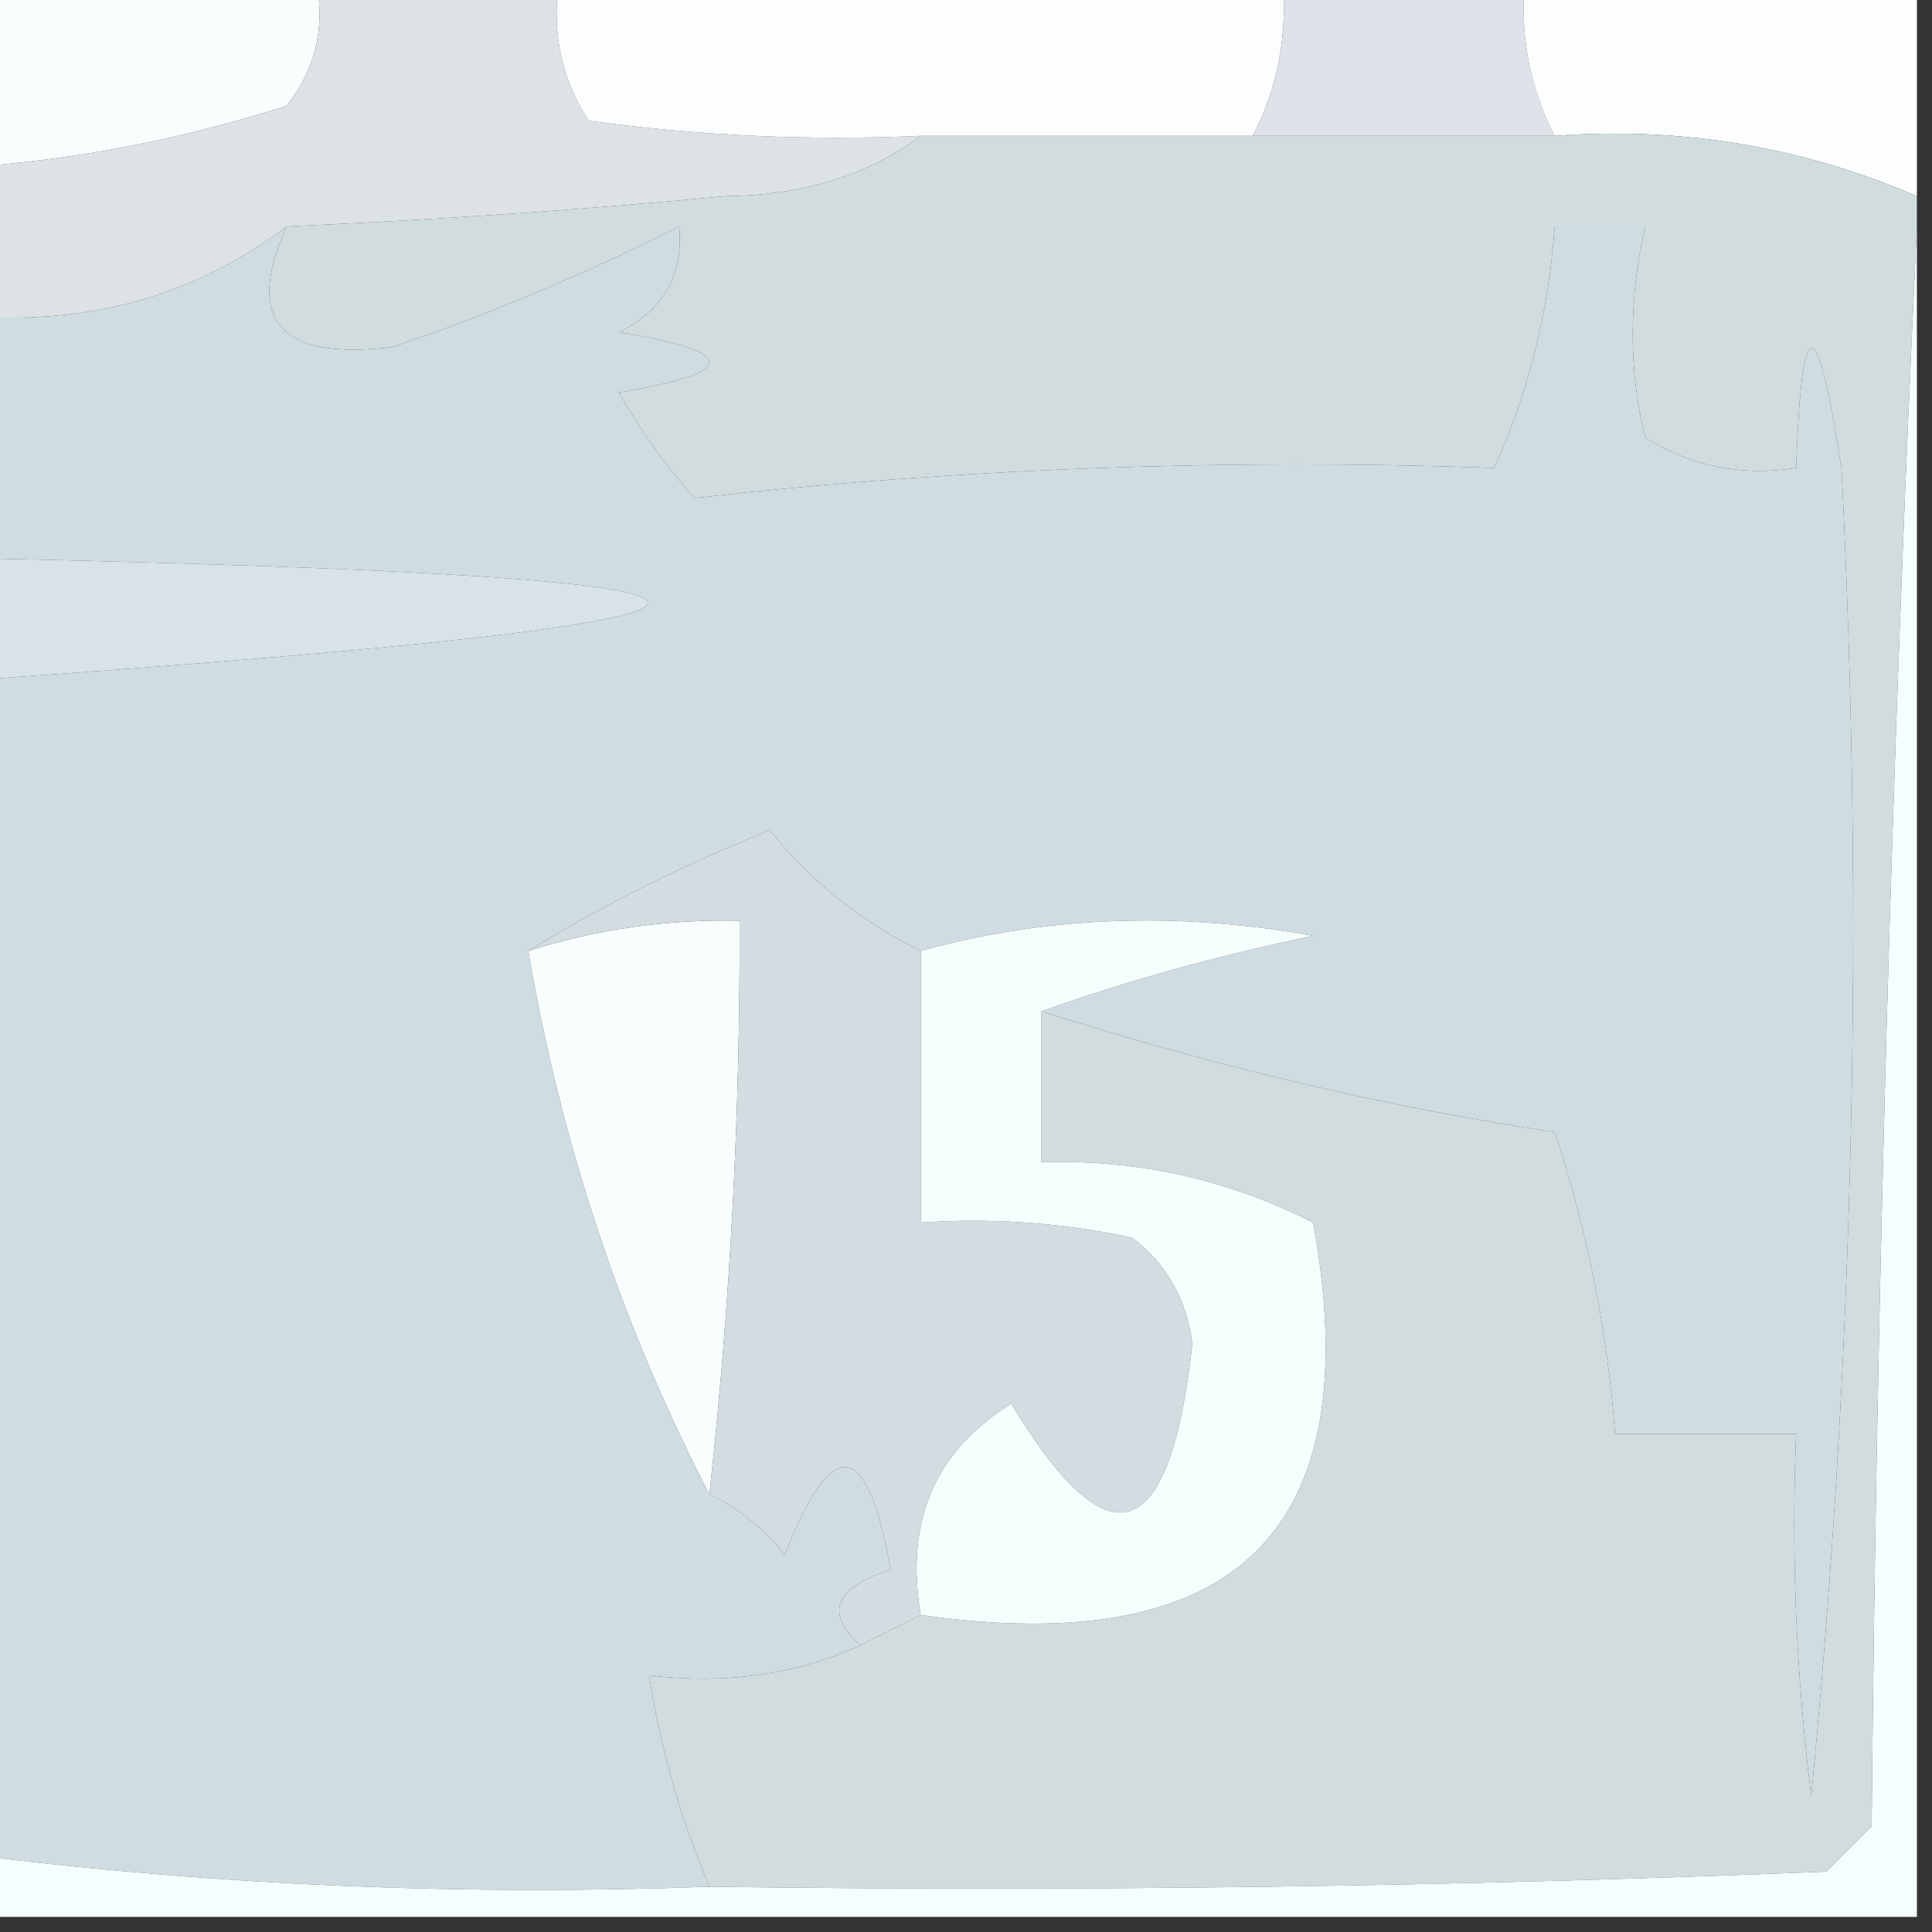
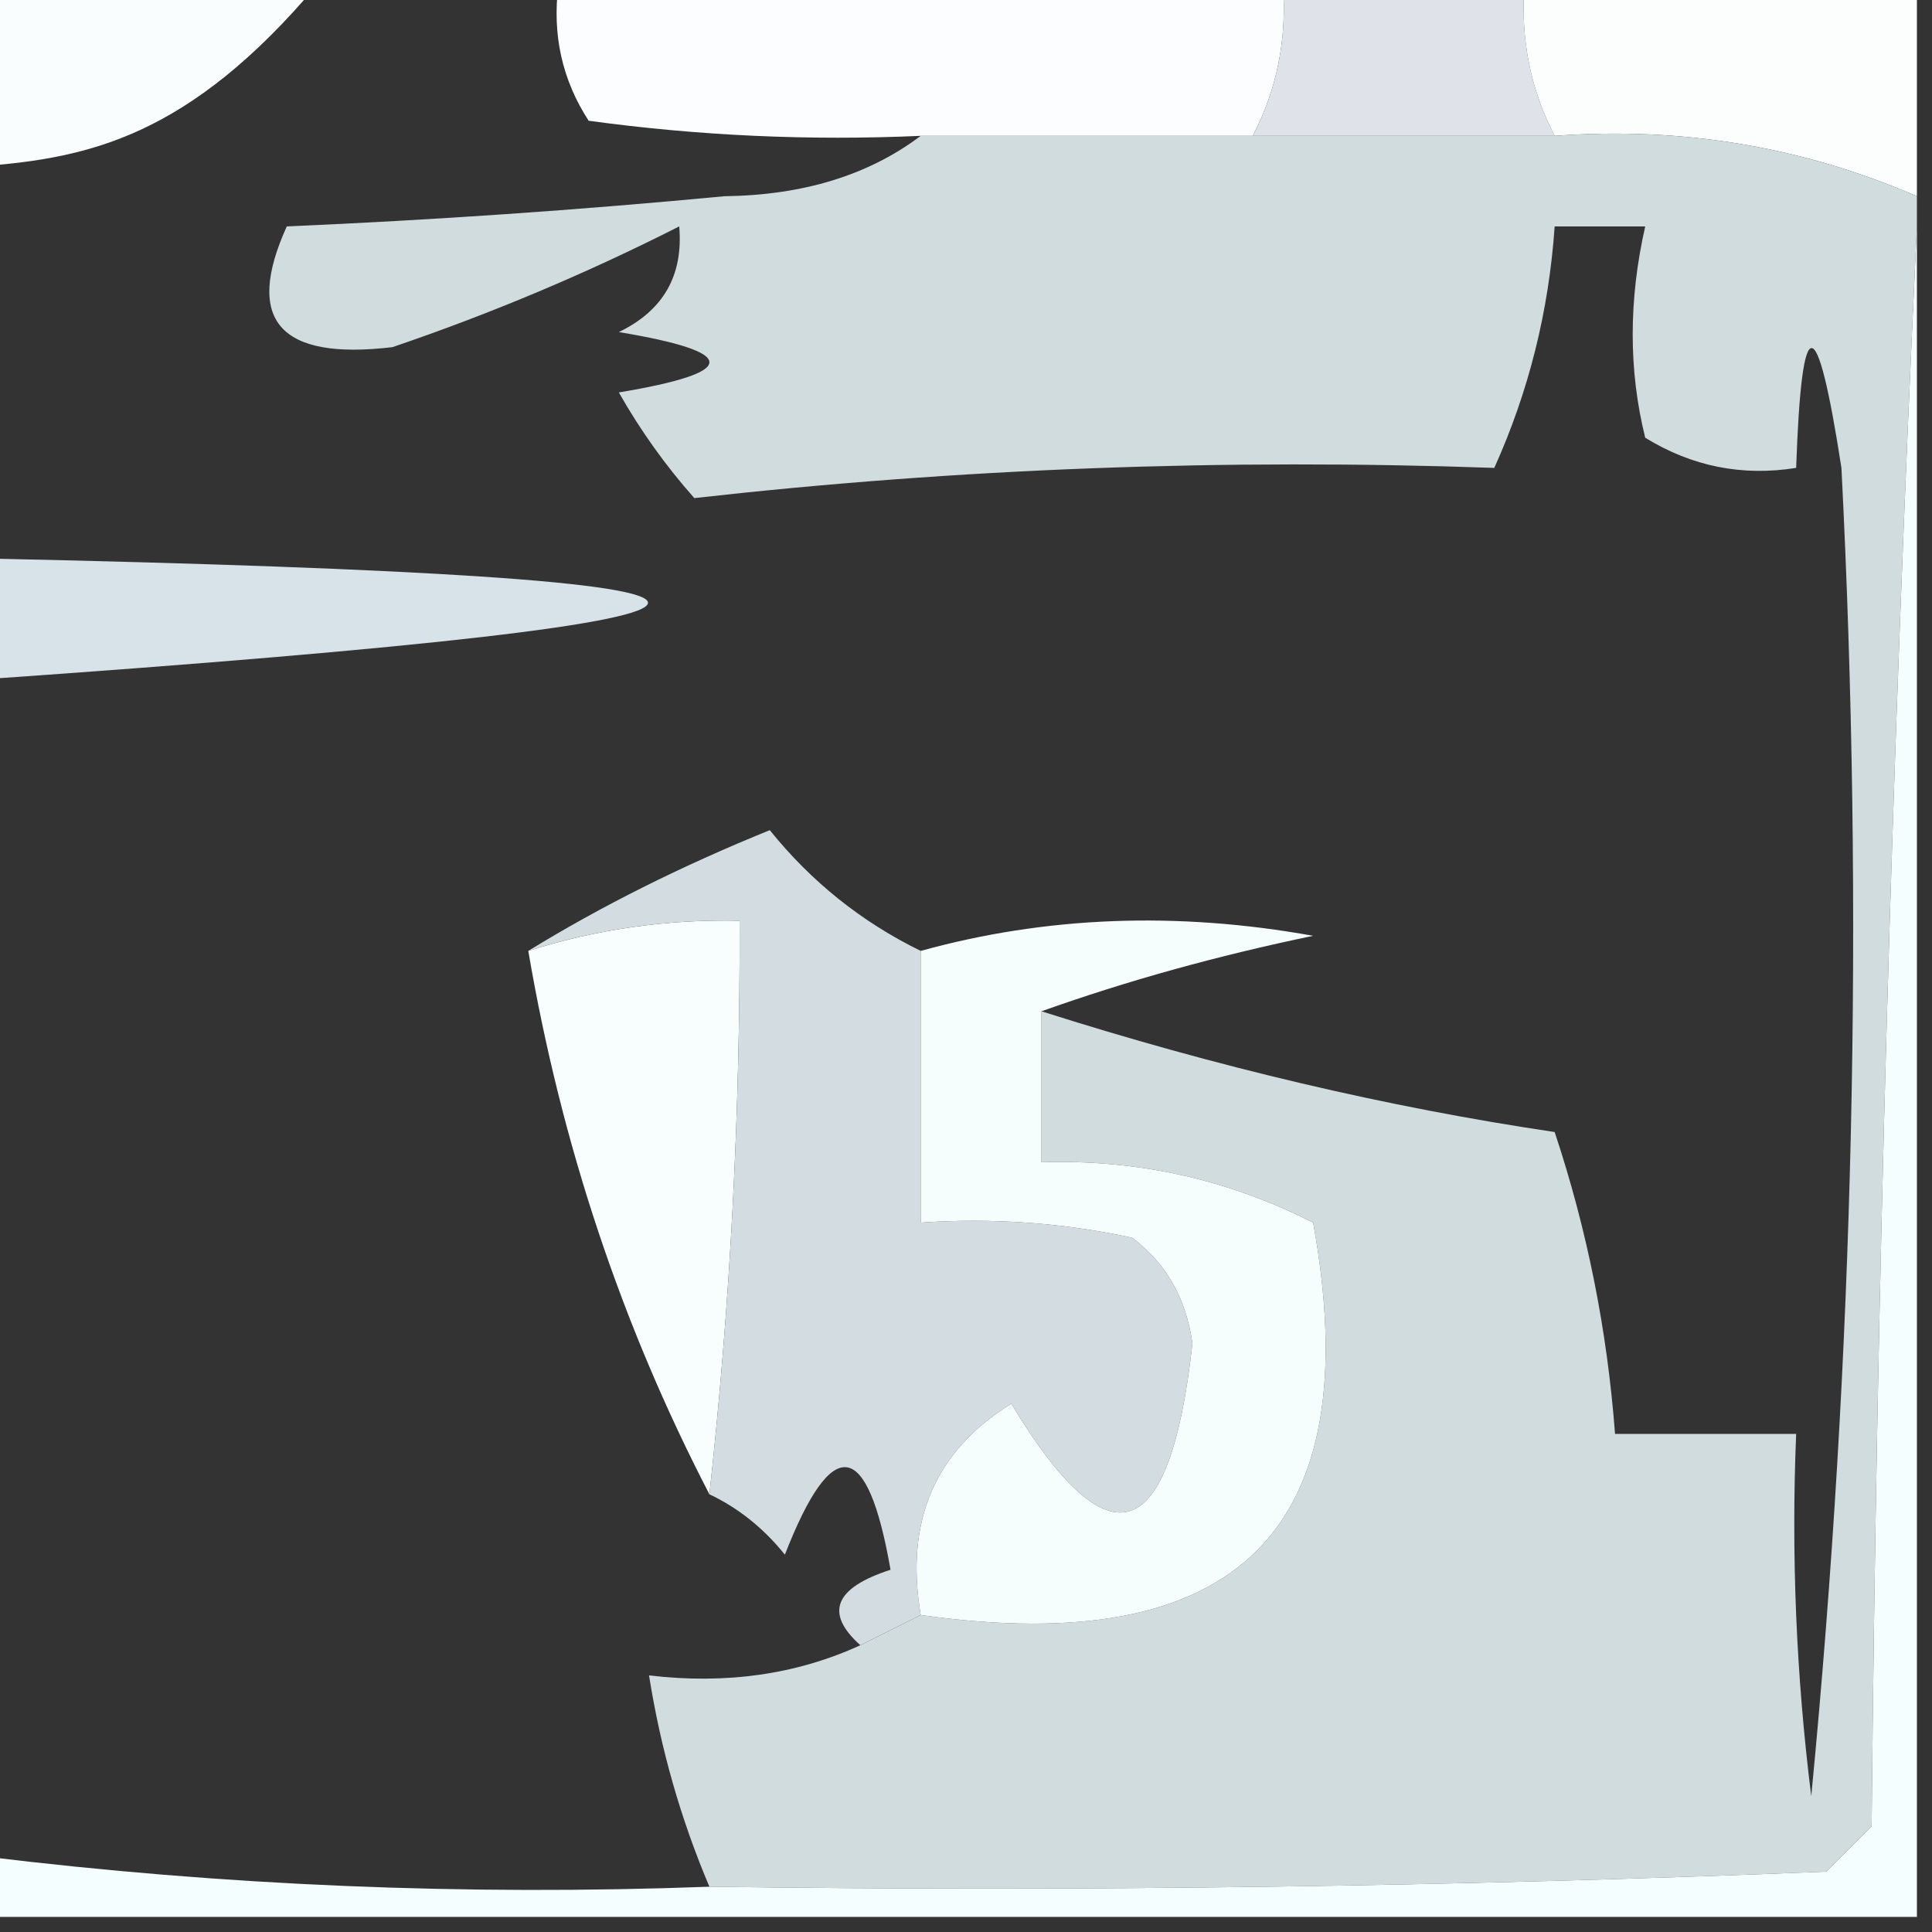
<svg xmlns="http://www.w3.org/2000/svg" width="64px" height="64px" style="shape-rendering:geometricPrecision; text-rendering:geometricPrecision; image-rendering:optimizeQuality; fill-rule:evenodd; clip-rule:evenodd">
  <rect width="100%" height="100%" fill="#333333" stroke="none" />
  <g>
-     <path style="opacity:1" fill="#f9fdfe" d="M -0.5,-0.5 C 3.167,-0.5 6.833,-0.5 10.5,-0.5C 10.762,0.978 10.429,2.311 9.5,3.5C 6.243,4.551 2.91,5.218 -0.5,5.5C -0.5,3.5 -0.5,1.5 -0.5,-0.5 Z" />
+     <path style="opacity:1" fill="#f9fdfe" d="M -0.5,-0.5 C 3.167,-0.5 6.833,-0.5 10.5,-0.5C 6.243,4.551 2.91,5.218 -0.5,5.5C -0.5,3.5 -0.5,1.5 -0.5,-0.5 Z" />
  </g>
  <g>
-     <path style="opacity:1" fill="#dde2e5" d="M 10.5,-0.5 C 13.167,-0.5 15.833,-0.5 18.5,-0.5C 18.287,1.144 18.62,2.644 19.5,4C 23.152,4.499 26.818,4.665 30.5,4.5C 28.777,5.8 26.61,6.467 24,6.5C 19.171,6.958 14.338,7.291 9.5,7.5C 6.587,9.692 3.253,10.692 -0.5,10.5C -0.5,8.833 -0.5,7.167 -0.5,5.5C 2.91,5.218 6.243,4.551 9.5,3.5C 10.429,2.311 10.762,0.978 10.5,-0.5 Z" />
-   </g>
+     </g>
  <g>
    <path style="opacity:1" fill="#fcfdff" d="M 18.5,-0.5 C 26.5,-0.5 34.5,-0.5 42.5,-0.5C 42.634,1.292 42.301,2.958 41.5,4.5C 37.833,4.5 34.167,4.5 30.5,4.5C 26.818,4.665 23.152,4.499 19.5,4C 18.62,2.644 18.287,1.144 18.5,-0.5 Z" />
  </g>
  <g>
    <path style="opacity:1" fill="#dfe3e9" d="M 42.5,-0.5 C 45.167,-0.5 47.833,-0.5 50.5,-0.5C 50.366,1.292 50.699,2.958 51.5,4.5C 48.167,4.5 44.833,4.5 41.5,4.5C 42.301,2.958 42.634,1.292 42.5,-0.5 Z" />
  </g>
  <g>
    <path style="opacity:1" fill="#fcfefe" d="M 50.5,-0.5 C 54.833,-0.5 59.167,-0.5 63.5,-0.5C 63.5,1.833 63.5,4.167 63.5,6.5C 59.705,4.857 55.705,4.191 51.5,4.5C 50.699,2.958 50.366,1.292 50.5,-0.5 Z" />
  </g>
  <g>
-     <path style="opacity:1" fill="#cfdce1" d="M 9.5,7.5 C 8.09,10.61 9.257,11.944 13,11.5C 16.273,10.386 19.44,9.053 22.5,7.5C 22.64,9.124 21.973,10.29 20.5,11C 24.5,11.667 24.5,12.333 20.5,13C 21.211,14.255 22.044,15.421 23,16.5C 31.749,15.516 40.582,15.183 49.5,15.5C 50.64,12.975 51.307,10.309 51.5,7.5C 52.5,7.5 53.5,7.5 54.5,7.5C 53.947,9.939 53.947,12.273 54.5,14.5C 56.045,15.452 57.712,15.785 59.5,15.5C 59.682,10.206 60.182,10.206 61,15.5C 61.749,30.191 61.416,44.858 60,59.5C 59.501,55.514 59.334,51.514 59.5,47.5C 57.5,47.5 55.5,47.5 53.5,47.5C 53.243,44.068 52.576,40.734 51.5,37.5C 45.967,36.679 40.3,35.346 34.5,33.5C 37.322,32.493 40.322,31.66 43.5,31C 38.98,30.186 34.646,30.353 30.5,31.5C 28.539,30.54 26.873,29.206 25.5,27.5C 22.577,28.685 19.91,30.018 17.5,31.5C 18.592,37.895 20.592,43.895 23.5,49.5C 24.458,49.953 25.292,50.62 26,51.5C 27.572,47.475 28.739,47.642 29.5,52C 27.641,52.601 27.308,53.434 28.5,54.5C 26.393,55.468 24.059,55.802 21.5,55.5C 21.884,57.929 22.551,60.263 23.5,62.5C 15.414,62.8 7.414,62.467 -0.5,61.5C -0.5,48.5 -0.5,35.5 -0.5,22.5C 28.788,20.457 28.788,19.124 -0.5,18.5C -0.5,15.833 -0.5,13.167 -0.5,10.5C 3.253,10.692 6.587,9.692 9.5,7.5 Z" />
-   </g>
+     </g>
  <g>
    <path style="opacity:1" fill="#d7e3e8" d="M -0.5,18.5 C 28.788,19.124 28.788,20.457 -0.5,22.5C -0.5,21.167 -0.5,19.833 -0.5,18.5 Z" />
  </g>
  <g>
    <path style="opacity:1" fill="#f8fdfe" d="M 23.5,49.5 C 20.592,43.895 18.592,37.895 17.5,31.5C 19.764,30.781 22.097,30.448 24.5,30.5C 24.524,36.857 24.19,43.19 23.5,49.5 Z" />
  </g>
  <g>
    <path style="opacity:1" fill="#d0dcde" d="M 30.5,4.5 C 34.167,4.5 37.833,4.5 41.5,4.5C 44.833,4.5 48.167,4.5 51.5,4.5C 55.705,4.191 59.705,4.857 63.5,6.5C 63.5,6.833 63.5,7.167 63.5,7.5C 62.668,24.995 62.168,42.662 62,60.5C 61.5,61 61,61.5 60.5,62C 48.171,62.5 35.838,62.666 23.5,62.5C 22.551,60.263 21.884,57.929 21.5,55.5C 24.059,55.802 26.393,55.468 28.5,54.5C 29.167,54.167 29.833,53.833 30.5,53.5C 41.014,54.988 45.347,50.654 43.5,40.5C 40.673,39.068 37.673,38.401 34.5,38.5C 34.5,36.833 34.5,35.167 34.5,33.5C 40.3,35.346 45.967,36.679 51.5,37.5C 52.576,40.734 53.243,44.068 53.5,47.5C 55.5,47.5 57.5,47.5 59.5,47.5C 59.334,51.514 59.501,55.514 60,59.5C 61.416,44.858 61.749,30.191 61,15.5C 60.182,10.206 59.682,10.206 59.5,15.5C 57.712,15.785 56.045,15.452 54.5,14.5C 53.947,12.273 53.947,9.939 54.5,7.5C 53.5,7.5 52.5,7.5 51.5,7.5C 51.307,10.309 50.64,12.975 49.5,15.5C 40.582,15.183 31.749,15.516 23,16.5C 22.044,15.421 21.211,14.255 20.5,13C 24.5,12.333 24.5,11.667 20.5,11C 21.973,10.29 22.64,9.124 22.5,7.5C 19.44,9.053 16.273,10.386 13,11.5C 9.257,11.944 8.09,10.61 9.5,7.5C 14.338,7.291 19.171,6.958 24,6.5C 26.61,6.467 28.777,5.8 30.5,4.5 Z" />
  </g>
  <g>
    <path style="opacity:1" fill="#d3dce0" d="M 30.5,31.5 C 30.5,34.5 30.5,37.5 30.5,40.5C 32.857,40.337 35.19,40.503 37.5,41C 38.624,41.839 39.291,43.005 39.5,44.5C 38.76,51.232 36.76,51.899 33.5,46.5C 30.971,48.062 29.971,50.396 30.5,53.5C 29.833,53.833 29.167,54.167 28.5,54.5C 27.308,53.434 27.641,52.601 29.5,52C 28.739,47.642 27.572,47.475 26,51.5C 25.292,50.62 24.458,49.953 23.5,49.5C 24.19,43.19 24.524,36.857 24.5,30.5C 22.097,30.448 19.764,30.781 17.5,31.5C 19.91,30.018 22.577,28.685 25.5,27.5C 26.873,29.206 28.539,30.54 30.5,31.5 Z" />
  </g>
  <g>
    <path style="opacity:1" fill="#f6fdfd" d="M 34.5,33.5 C 34.5,35.167 34.5,36.833 34.5,38.5C 37.673,38.401 40.673,39.068 43.5,40.5C 45.347,50.654 41.014,54.988 30.5,53.5C 29.971,50.396 30.971,48.062 33.5,46.5C 36.76,51.899 38.76,51.232 39.5,44.5C 39.291,43.005 38.624,41.839 37.5,41C 35.19,40.503 32.857,40.337 30.5,40.5C 30.5,37.5 30.5,34.5 30.5,31.5C 34.646,30.353 38.98,30.186 43.5,31C 40.322,31.66 37.322,32.493 34.5,33.5 Z" />
  </g>
  <g>
    <path style="opacity:1" fill="#f4fefe" d="M 63.5,7.5 C 63.5,26.167 63.5,44.833 63.5,63.5C 42.167,63.5 20.833,63.5 -0.5,63.5C -0.5,62.833 -0.5,62.167 -0.5,61.5C 7.414,62.467 15.414,62.8 23.5,62.5C 35.838,62.666 48.171,62.5 60.5,62C 61,61.5 61.5,61 62,60.5C 62.168,42.662 62.668,24.995 63.5,7.5 Z" />
  </g>
</svg>